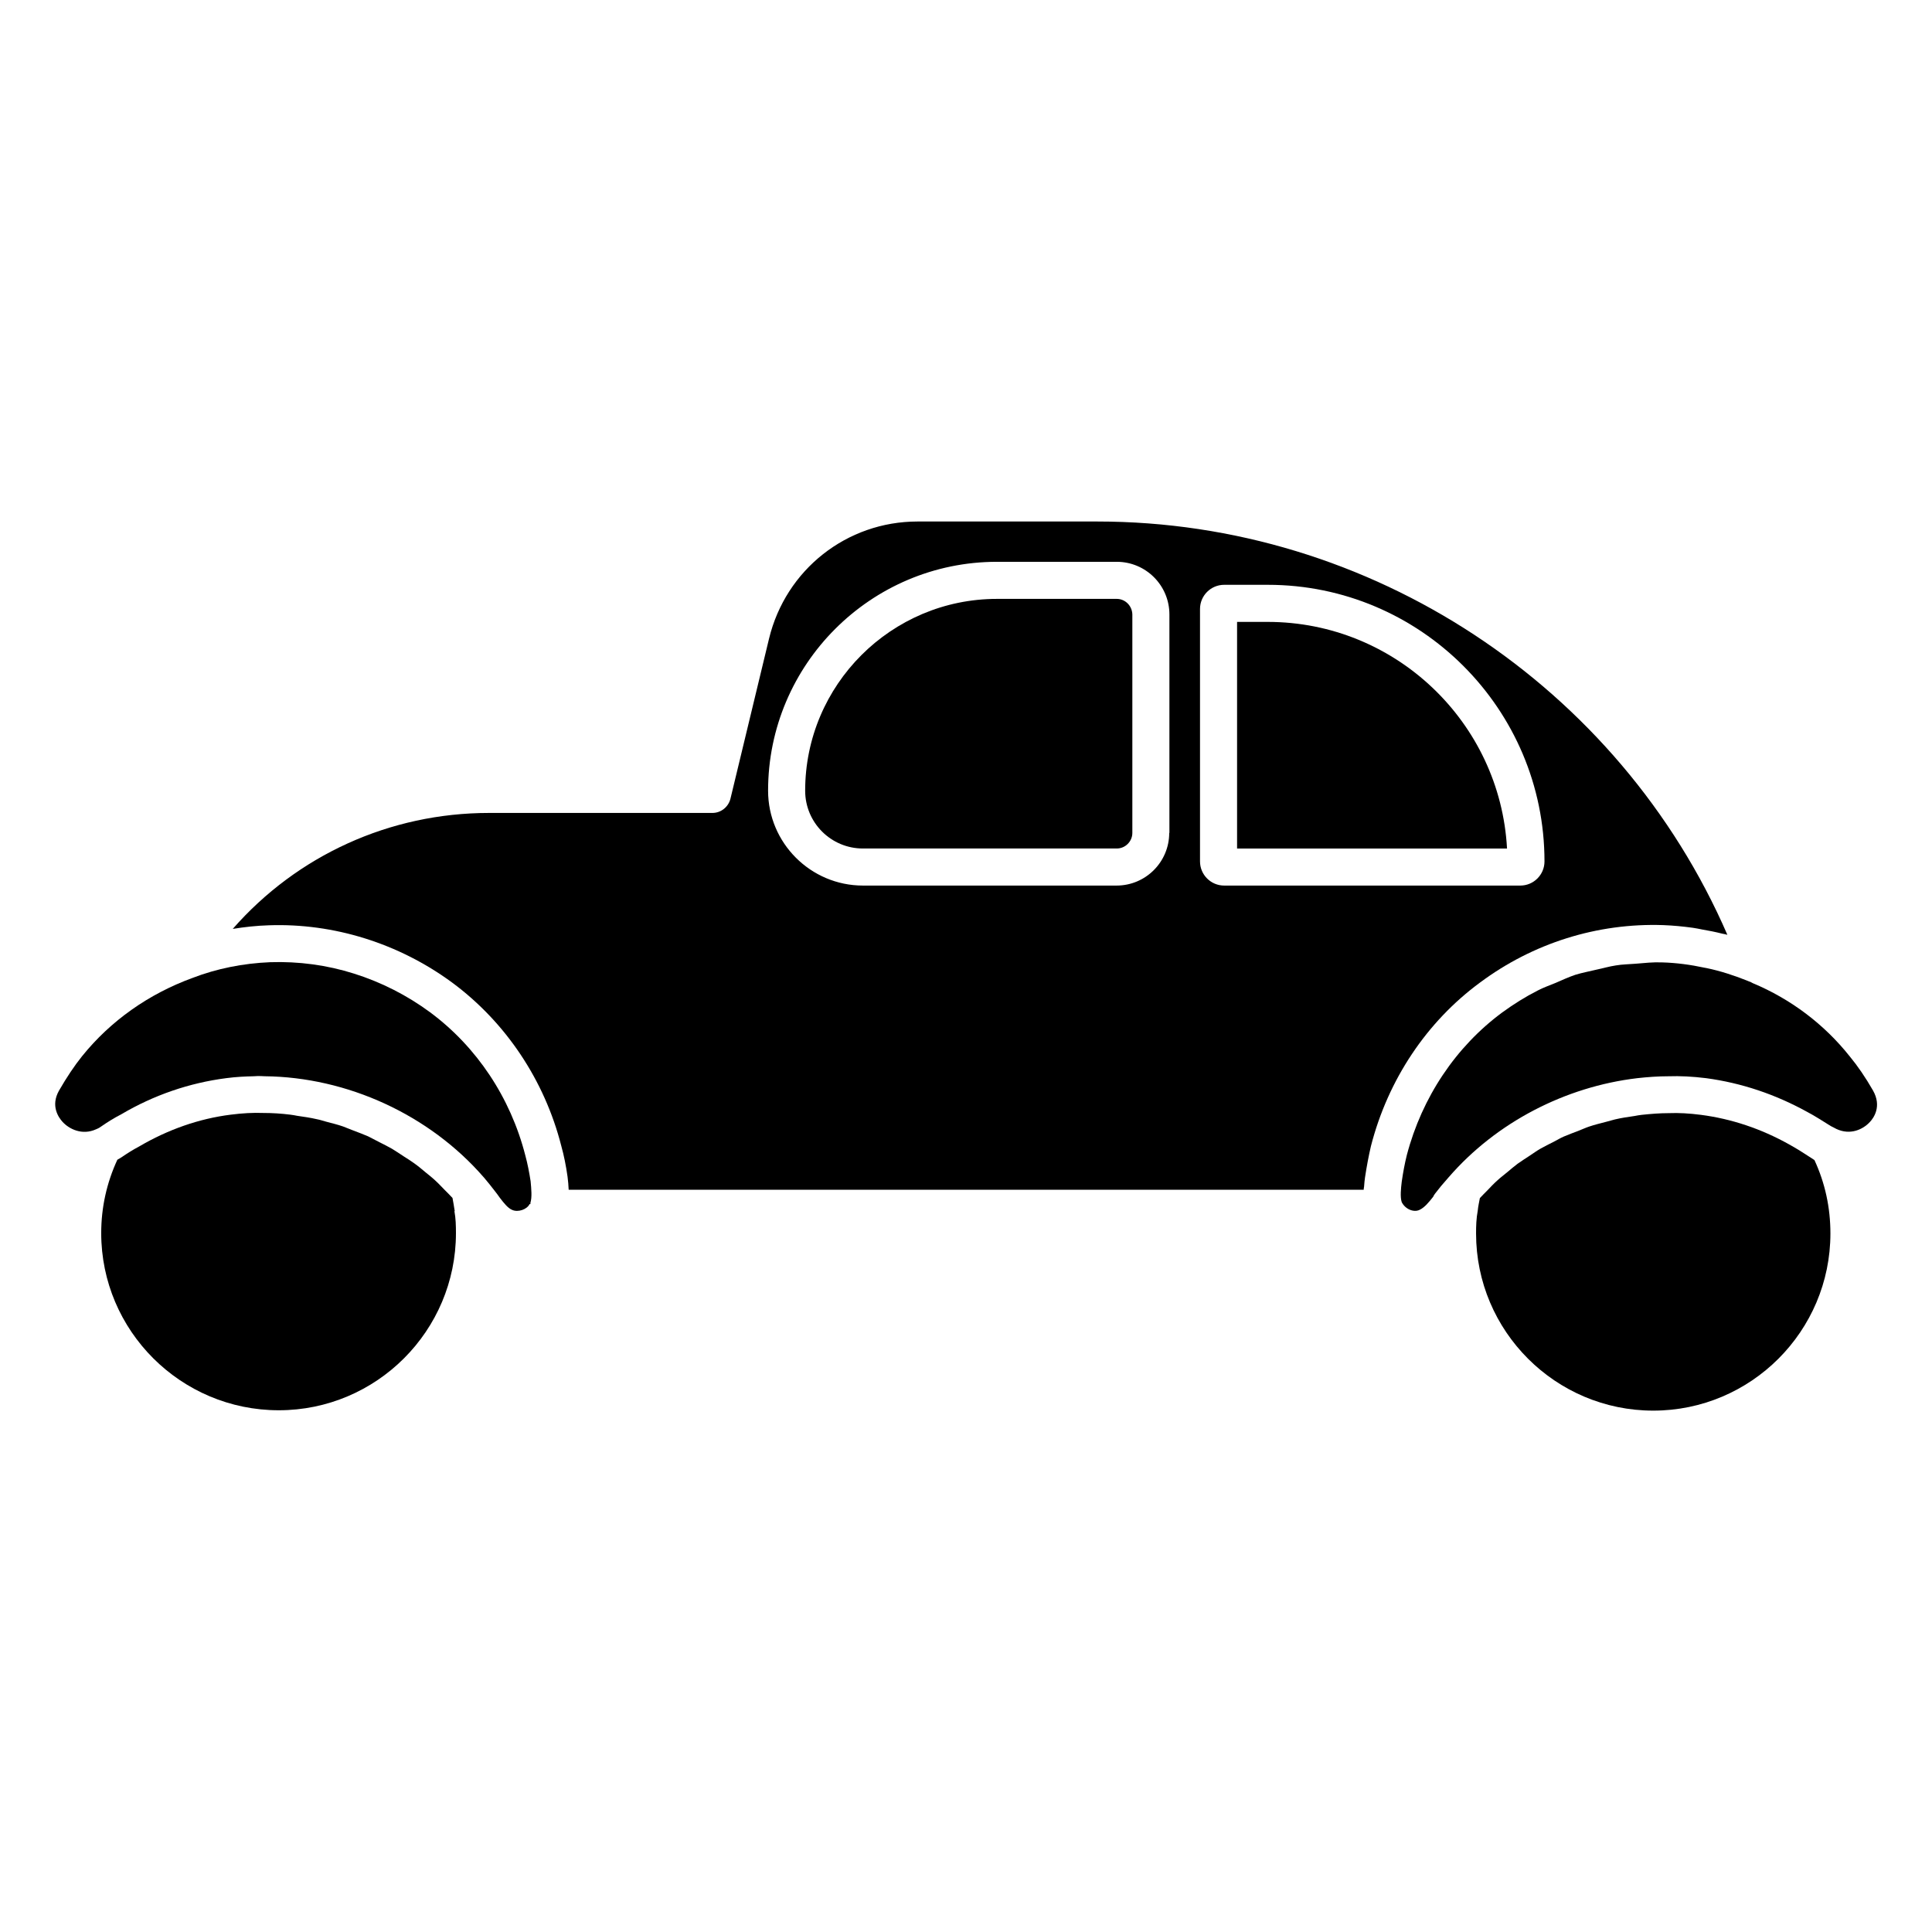
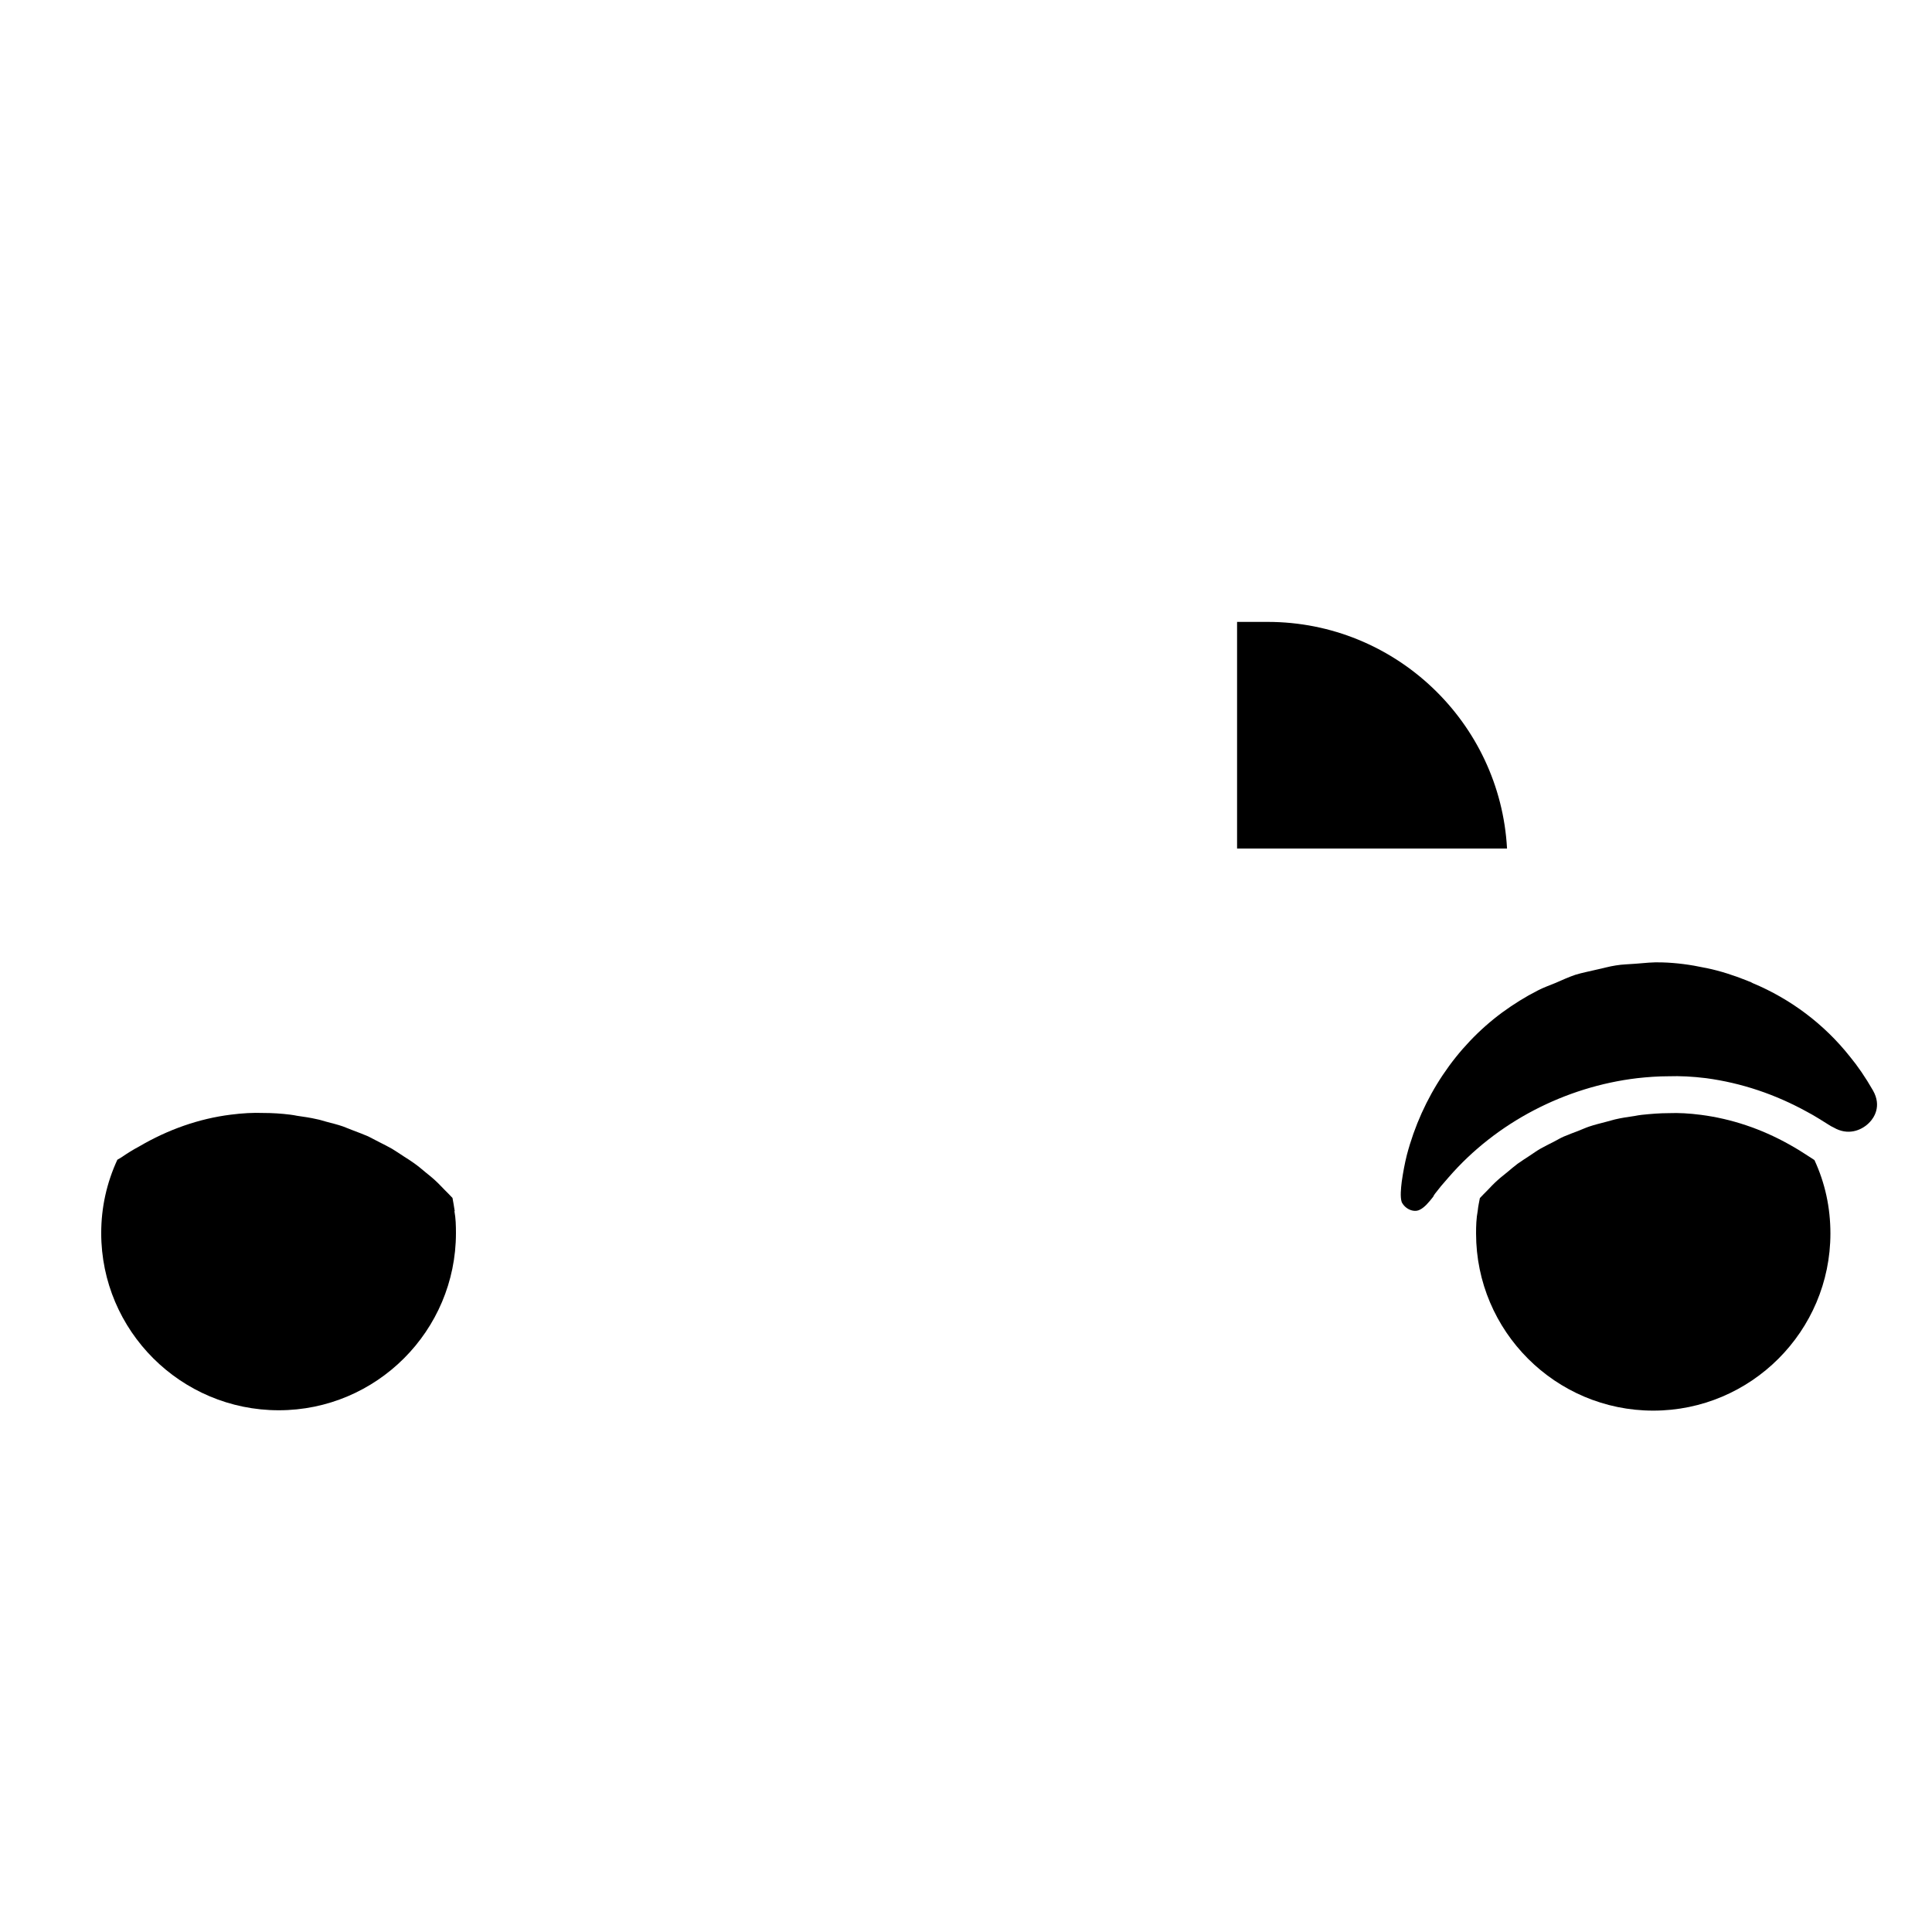
<svg xmlns="http://www.w3.org/2000/svg" fill="#000000" width="800px" height="800px" version="1.1" viewBox="144 144 512 512">
  <g>
    <path d="m479.95 308.81h-8.113v60.055h71.539c-1.809-33.402-29.57-60.055-63.426-60.055z" />
-     <path d="m439.95 302.71h-31.738c-28.012 0-50.836 22.773-50.836 50.836 0 8.465 6.852 15.316 15.316 15.316h67.258c2.266 0 4.133-1.863 4.133-4.133v-57.891c-0.051-2.266-1.863-4.129-4.133-4.129z" />
-     <path d="m264.47 464.74c-0.152-1.059-0.352-2.168-0.555-3.273-0.656-0.707-1.359-1.41-2.066-2.117-0.855-0.855-1.664-1.762-2.57-2.57-0.805-0.754-1.664-1.41-2.519-2.117-0.957-0.805-1.914-1.613-2.973-2.367-0.906-0.656-1.863-1.258-2.82-1.863-1.008-0.656-2.016-1.359-3.125-2.016-1.059-0.605-2.168-1.16-3.273-1.715-1.008-0.504-2.016-1.059-3.023-1.562-1.258-0.555-2.519-1.008-3.828-1.512-0.957-0.352-1.863-0.754-2.82-1.109-1.461-0.504-2.922-0.855-4.434-1.258-0.805-0.203-1.613-0.504-2.469-0.656-1.715-0.402-3.477-0.656-5.238-0.906-0.605-0.102-1.211-0.25-1.812-0.301-2.367-0.301-4.785-0.453-7.152-0.453-2.769-0.102-5.492 0.051-8.664 0.453-8.414 1.059-16.574 3.93-24.234 8.414-1.715 0.906-3.125 1.812-4.535 2.769-0.352 0.25-0.805 0.504-1.258 0.754-2.82 6.098-4.281 12.645-4.281 19.445 0 25.895 21.109 46.953 47.055 46.953 25.895 0 46.953-21.059 46.953-46.953 0-1.965-0.051-3.93-0.402-5.793 0.098-0.043 0.098-0.145 0.047-0.246z" />
-     <path d="m283.21 450.18c-3.93-15.316-12.848-28.719-25.191-37.887-6.144-4.535-13-8.012-20.203-10.277-7.152-2.266-14.66-3.273-22.219-3.023-7.254 0.301-14.207 1.715-20.605 4.18-11.586 4.231-21.664 11.336-29.223 20.707-2.066 2.57-4.082 5.594-6.144 9.168-2.266 4.031-0.102 7.106 0.957 8.262 1.762 1.914 5.188 3.629 8.867 1.965 0.754-0.301 1.109-0.555 1.309-0.707 1.812-1.258 3.527-2.316 5.391-3.273 8.613-5.09 18.035-8.312 27.809-9.574 2.672-0.352 5.039-0.453 7.356-0.504 0.301 0 0.656-0.051 0.906-0.051 0.605 0 1.258 0 1.863 0.051 21.965 0.203 43.73 10.227 58.09 26.754l0.051 0.051c1.059 1.258 1.965 2.367 2.922 3.629 0.402 0.504 0.855 1.109 1.309 1.762 1.109 1.461 2.168 2.769 3.273 3.223 1.562 0.707 3.93-0.102 4.637-1.562l0.203 0.051v-0.352c0.453-1.512 0.25-3.629 0.051-5.742-0.348-2.266-0.801-4.633-1.406-6.848z" />
+     <path d="m264.47 464.74c-0.152-1.059-0.352-2.168-0.555-3.273-0.656-0.707-1.359-1.41-2.066-2.117-0.855-0.855-1.664-1.762-2.57-2.57-0.805-0.754-1.664-1.41-2.519-2.117-0.957-0.805-1.914-1.613-2.973-2.367-0.906-0.656-1.863-1.258-2.82-1.863-1.008-0.656-2.016-1.359-3.125-2.016-1.059-0.605-2.168-1.16-3.273-1.715-1.008-0.504-2.016-1.059-3.023-1.562-1.258-0.555-2.519-1.008-3.828-1.512-0.957-0.352-1.863-0.754-2.82-1.109-1.461-0.504-2.922-0.855-4.434-1.258-0.805-0.203-1.613-0.504-2.469-0.656-1.715-0.402-3.477-0.656-5.238-0.906-0.605-0.102-1.211-0.25-1.812-0.301-2.367-0.301-4.785-0.453-7.152-0.453-2.769-0.102-5.492 0.051-8.664 0.453-8.414 1.059-16.574 3.93-24.234 8.414-1.715 0.906-3.125 1.812-4.535 2.769-0.352 0.25-0.805 0.504-1.258 0.754-2.82 6.098-4.281 12.645-4.281 19.445 0 25.895 21.109 46.953 47.055 46.953 25.895 0 46.953-21.059 46.953-46.953 0-1.965-0.051-3.93-0.402-5.793 0.098-0.043 0.098-0.145 0.047-0.246" />
    <path d="m634.22 423.98c-6.75-8.516-15.617-15.215-25.746-19.445-0.203-0.102-0.402-0.203-0.555-0.301-0.301-0.102-0.605-0.203-0.906-0.352-3.527-1.41-7.106-2.57-10.73-3.324-0.203-0.051-0.352-0.051-0.555-0.102-3.727-0.805-7.508-1.309-11.234-1.41-2.367-0.102-4.684 0.152-7.055 0.352-1.762 0.152-3.527 0.152-5.238 0.453-1.715 0.25-3.375 0.754-5.09 1.109-1.863 0.453-3.777 0.805-5.594 1.359-1.812 0.605-3.527 1.41-5.289 2.168-1.562 0.656-3.223 1.211-4.734 2.016-3.273 1.664-6.398 3.629-9.371 5.793-12.293 9.07-21.262 22.469-25.293 37.785-0.555 2.215-1.008 4.637-1.359 7.106-0.203 1.715-0.453 4.031 0 5.391 0.957 1.914 3.223 2.769 4.684 2.066 1.359-0.605 2.57-2.117 3.68-3.527 0.051-0.301 0.707-1.109 1.16-1.664 0.555-0.754 1.258-1.562 1.965-2.367l0.957-1.109 0.051-0.051c12.543-14.461 30.781-23.93 49.926-26.199 2.719-0.301 5.492-0.504 8.262-0.504 3.074-0.102 6.297 0.051 9.977 0.504 9.371 1.258 18.34 4.281 26.754 8.918 2.117 1.109 4.18 2.469 6.297 3.777 0.25 0.102 1.258 0.656 1.461 0.754 3.727 1.762 7.106 0.102 8.867-1.812 1.059-1.109 3.223-4.18 0.855-8.363-1.961-3.43-4.027-6.449-6.144-9.02z" />
    <path d="m623.54 450.58c-1.664-1.109-3.527-2.266-5.441-3.324-7.406-4.133-15.215-6.75-23.328-7.809-3.125-0.402-5.844-0.555-8.516-0.453-2.418 0-4.836 0.203-7.203 0.453-0.656 0.051-1.258 0.203-1.863 0.301-1.762 0.25-3.477 0.504-5.188 0.906-0.805 0.203-1.613 0.453-2.418 0.656-1.512 0.402-3.023 0.754-4.484 1.258-0.906 0.301-1.762 0.707-2.672 1.059-1.309 0.504-2.672 1.008-3.981 1.562-0.957 0.402-1.812 0.957-2.719 1.41-1.211 0.605-2.418 1.211-3.578 1.863-0.957 0.555-1.863 1.211-2.769 1.812-1.059 0.707-2.117 1.359-3.176 2.117-0.957 0.707-1.812 1.461-2.719 2.215s-1.863 1.461-2.719 2.266c-0.906 0.805-1.762 1.715-2.621 2.621-0.656 0.656-1.359 1.359-1.965 2.016-0.203 1.109-0.453 2.168-0.555 3.273-0.402 2.168-0.453 4.133-0.453 6.098 0 25.895 21.059 46.953 46.953 46.953s46.953-21.059 46.953-46.953c0-6.852-1.41-13.352-4.231-19.445-0.453-0.301-0.855-0.555-1.309-0.855z" />
-     <path d="m536.23 404.38c14.008-10.43 31.086-15.82 48.566-15.215 2.621 0.102 5.238 0.352 7.809 0.707 0.805 0.102 1.664 0.301 2.469 0.453 1.762 0.301 3.578 0.656 5.34 1.109 0.453 0.102 0.906 0.152 1.359 0.301-28.617-65.902-94.465-109.53-166.96-109.53h-47.66c-18.742 0-34.914 12.746-39.348 31.035l-10.227 42.422c-0.555 2.215-2.519 3.777-4.785 3.777h-59.199c-26.348 0-50.883 11.285-67.914 30.73 3.125-0.504 6.297-0.855 9.574-0.957 17.18-0.605 34.461 4.785 48.617 15.215 14.156 10.48 24.434 25.844 28.867 43.227 0.707 2.519 1.258 5.289 1.664 8.16 0.152 1.16 0.25 2.316 0.301 3.477h210.69c0-0.301 0.051-0.555 0.102-0.805 0.051-0.906 0.152-1.762 0.25-2.469 0.453-2.973 0.957-5.644 1.562-8.262 4.535-17.684 14.812-32.996 28.922-43.375zm-82.375-39.652c0 7.707-6.246 13.957-13.957 13.957h-67.207c-13.855 0-25.141-11.285-25.141-25.141 0-33.453 27.207-60.66 60.66-60.66h31.738c7.707 0 13.957 6.246 13.957 13.957v57.887zm14.559 13.957c-3.527 0-6.398-2.871-6.398-6.398v-66.906c0-3.527 2.871-6.398 6.398-6.398h11.586c40.406 0 73.305 32.898 73.305 73.305 0 3.527-2.871 6.398-6.398 6.398z" />
  </g>
</svg>